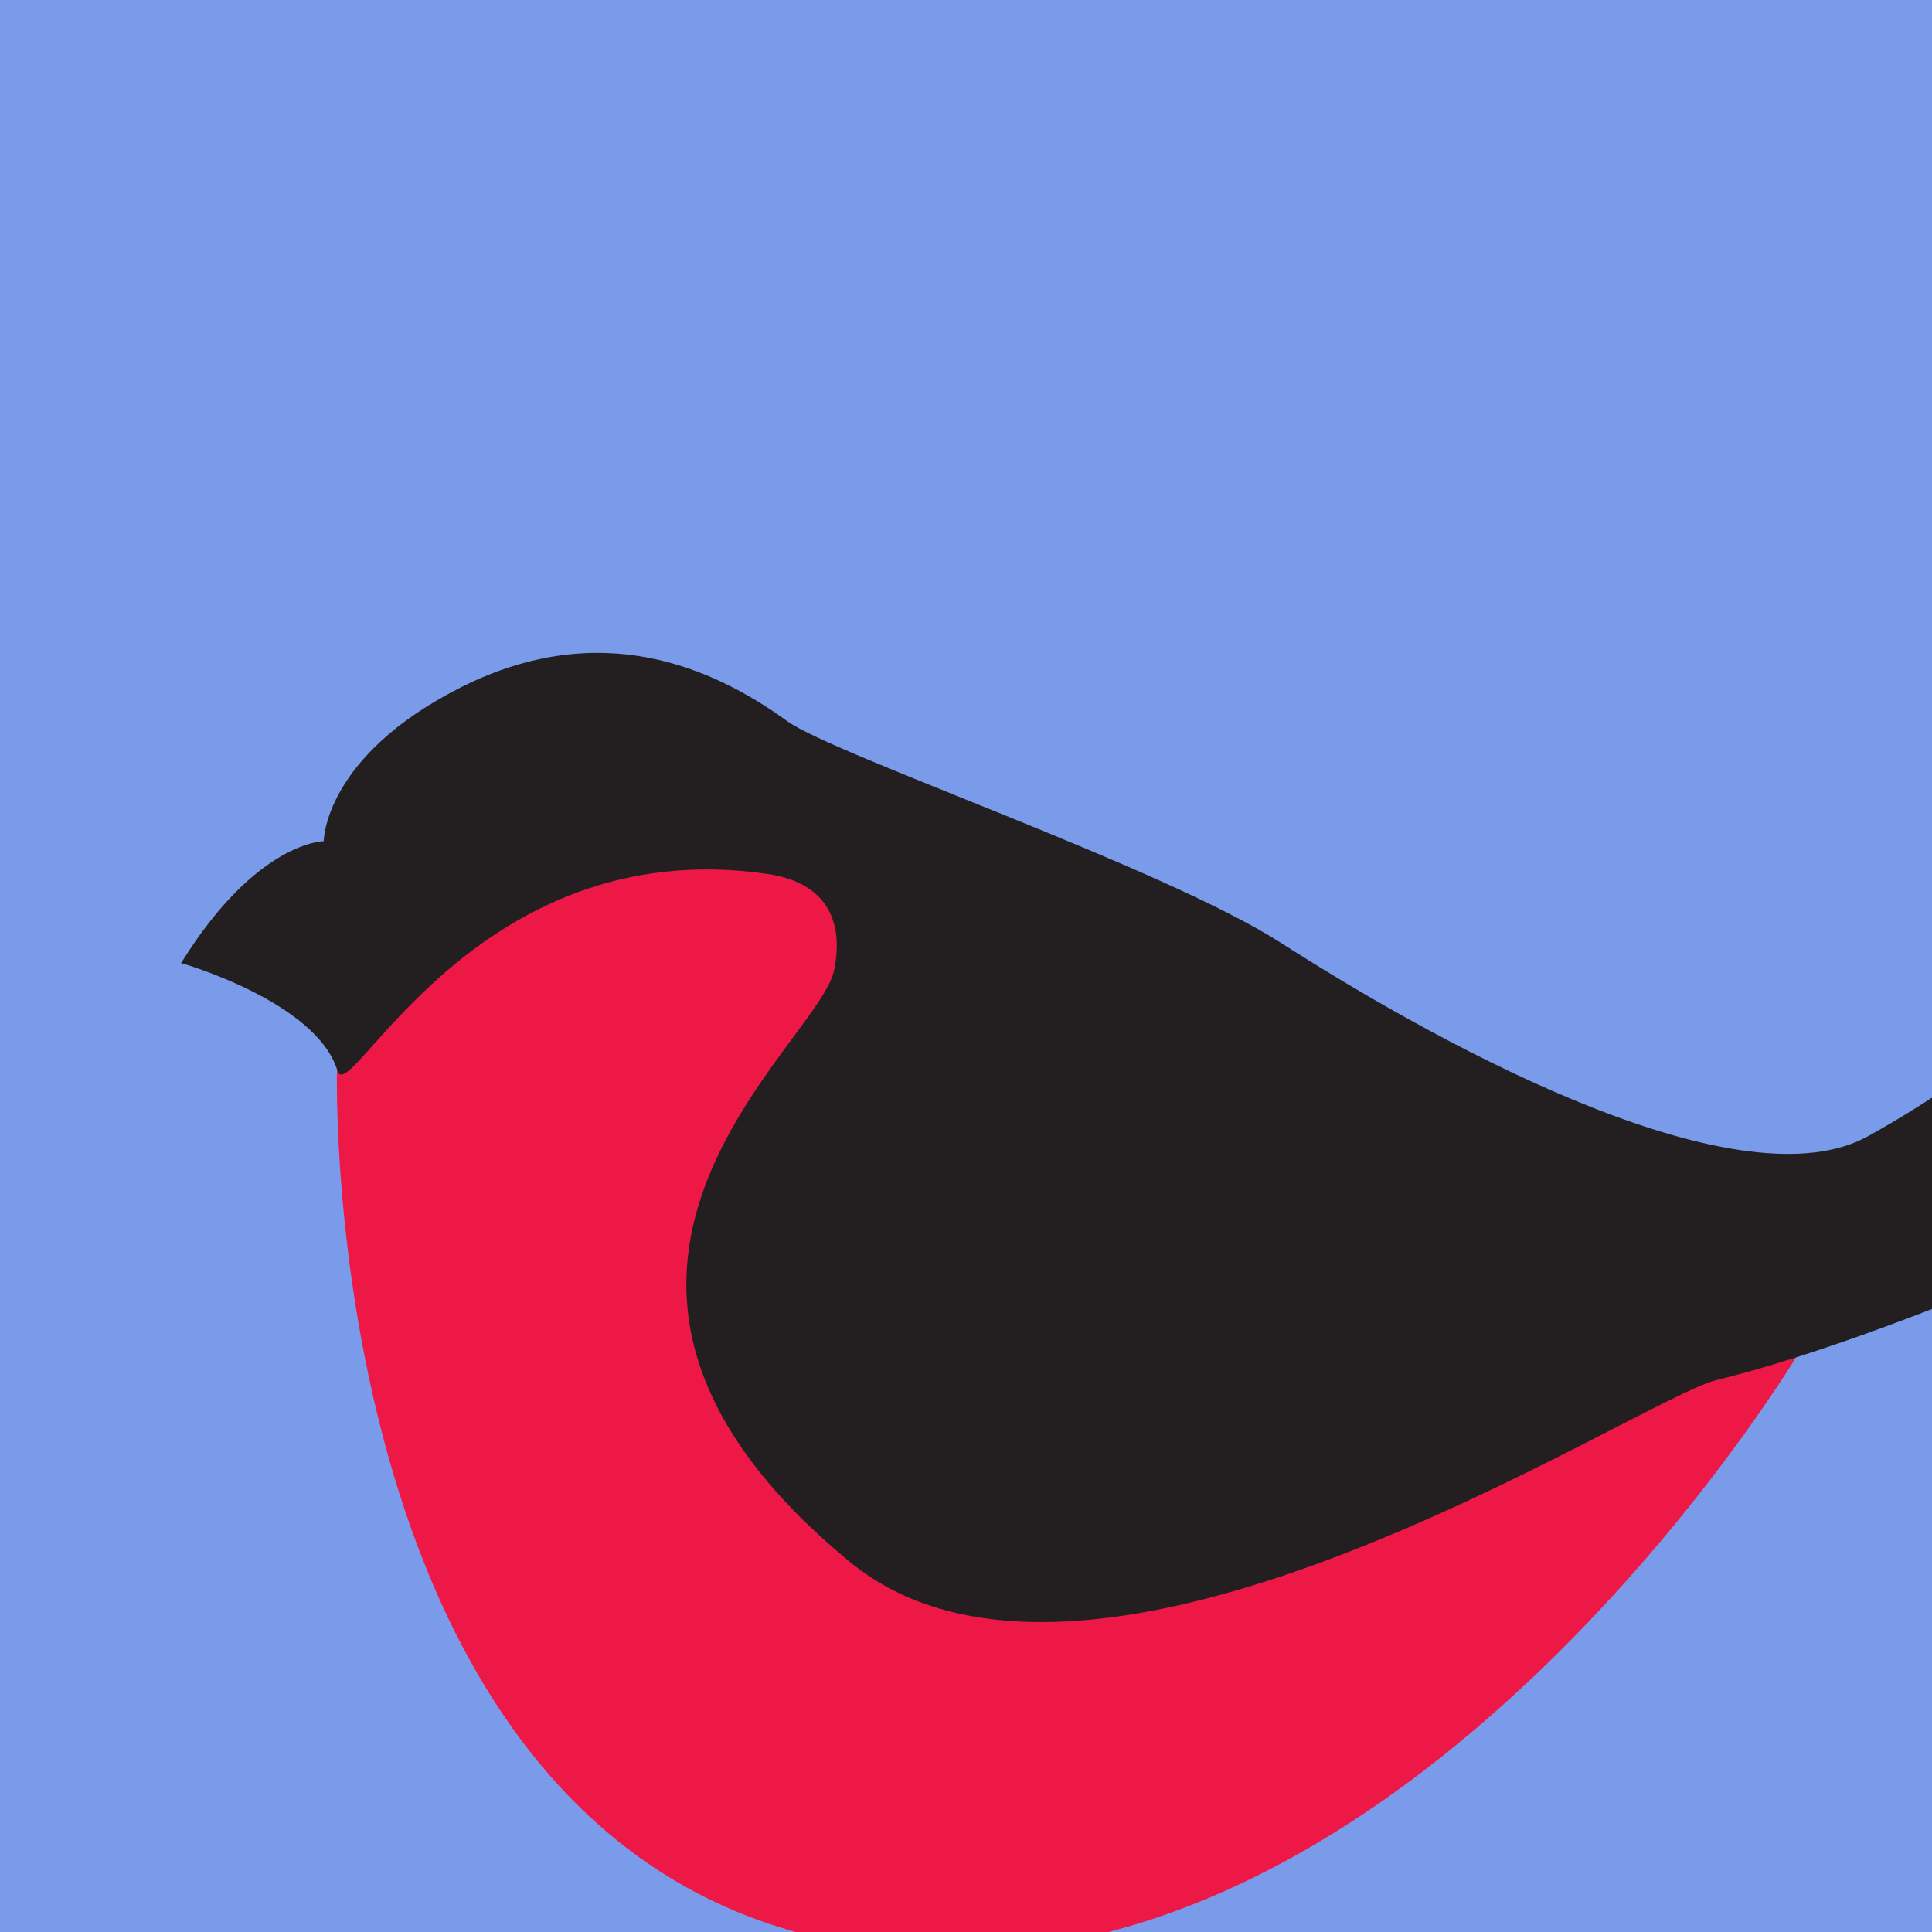
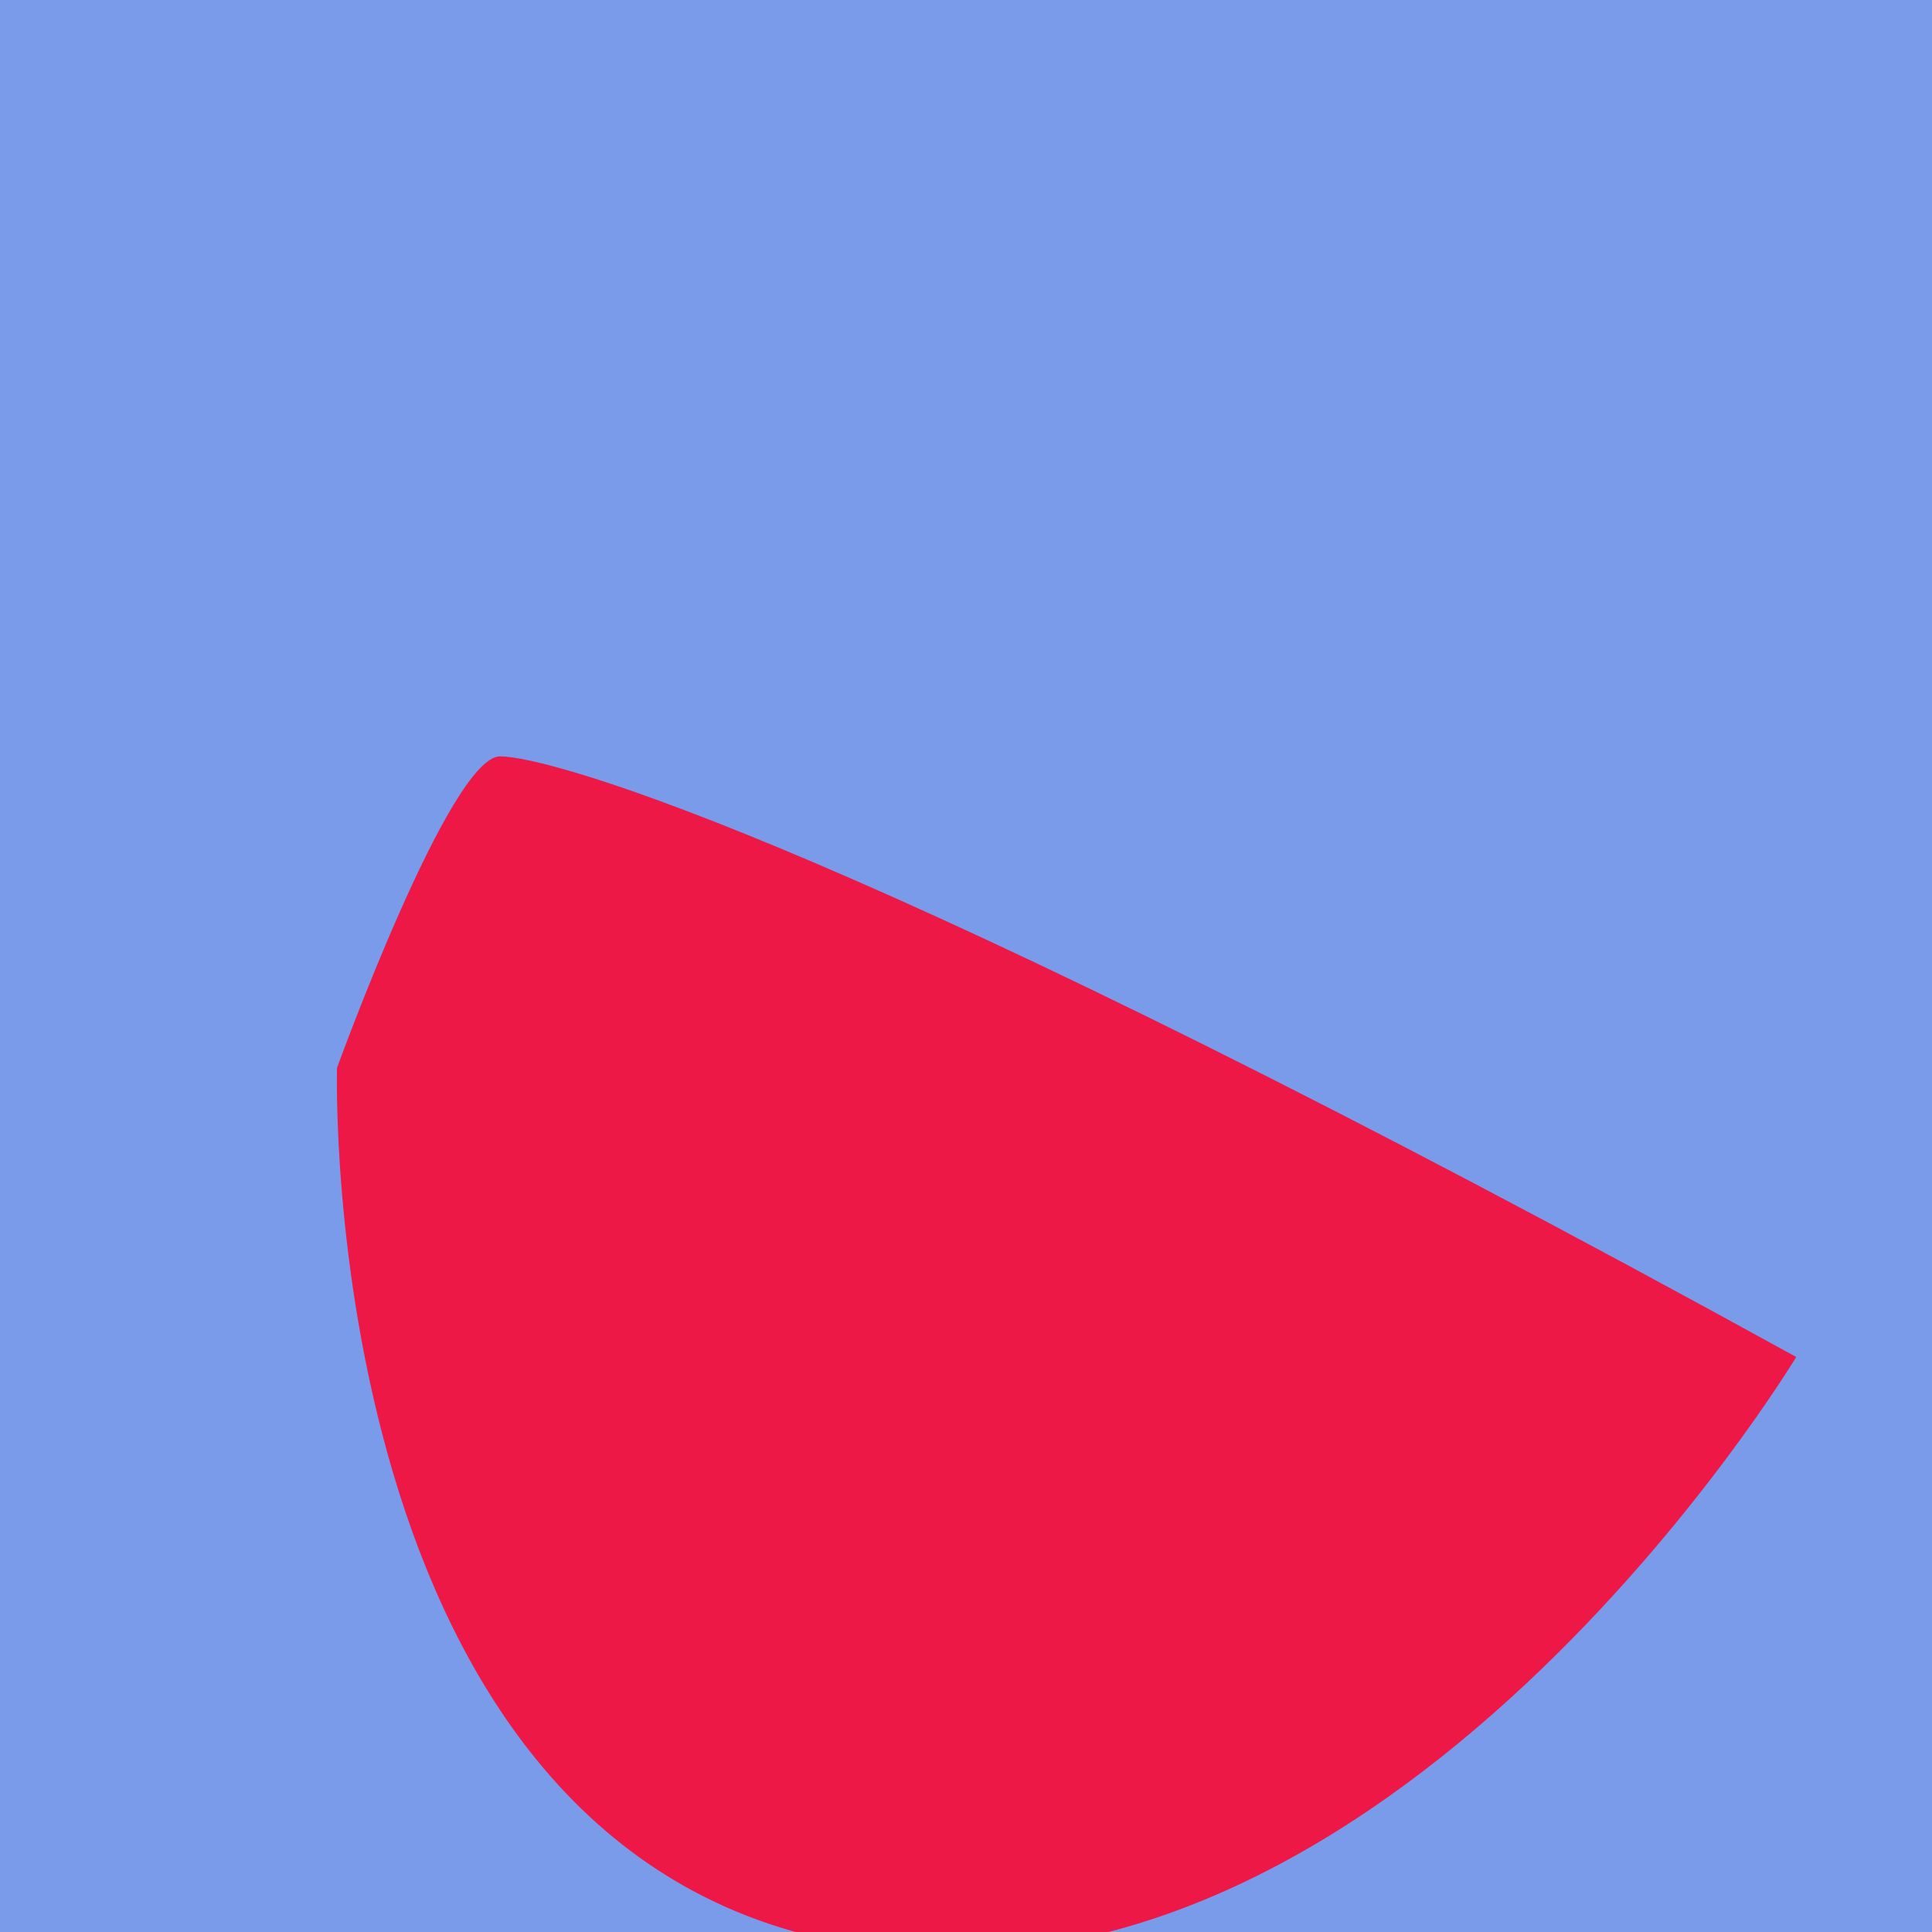
<svg xmlns="http://www.w3.org/2000/svg" width="32" height="32" viewBox="0 0 32 32" fill="none">
  <g clip-path="url(#clip0_2854_833)">
    <rect width="32" height="32" fill="#7A9AEA" />
-     <path d="M5.582 17.696C5.582 17.696 5.214 30.72 14.109 32.206C23.004 33.691 29.751 22.476 29.751 22.476C29.751 22.476 16.765 13.933 15.5 13.933C14.234 13.933 9.114 12.528 8.282 12.528C7.451 12.528 5.582 17.688 5.582 17.688" fill="#ED1845" />
-     <path d="M35.806 15.386C34.489 16.258 33.025 17.663 30.943 18.818C28.861 19.973 24.13 17.486 21.209 15.612C19.252 14.361 13.815 12.504 13.043 11.947C11.792 11.042 9.945 10.235 7.657 11.373C5.362 12.52 5.362 13.933 5.362 13.933C5.362 13.933 4.251 13.933 3 15.951C3 15.951 5.244 16.589 5.59 17.736C5.781 18.382 7.848 13.771 12.704 14.474C13.874 14.643 13.94 15.483 13.815 16.073C13.55 17.332 8.283 21.095 14.073 25.867C18.112 29.194 27.11 23.178 28.442 22.855C31.429 22.137 38.624 19.149 39.794 17.203C40.919 14.91 37.13 14.498 35.806 15.37" fill="#231F20" />
+     <path d="M5.582 17.696C5.582 17.696 5.214 30.72 14.109 32.206C23.004 33.691 29.751 22.476 29.751 22.476C14.234 13.933 9.114 12.528 8.282 12.528C7.451 12.528 5.582 17.688 5.582 17.688" fill="#ED1845" />
  </g>
  <defs>
    <clipPath id="clip0_2854_833">
      <rect width="32" height="32" fill="white" />
    </clipPath>
  </defs>
</svg>